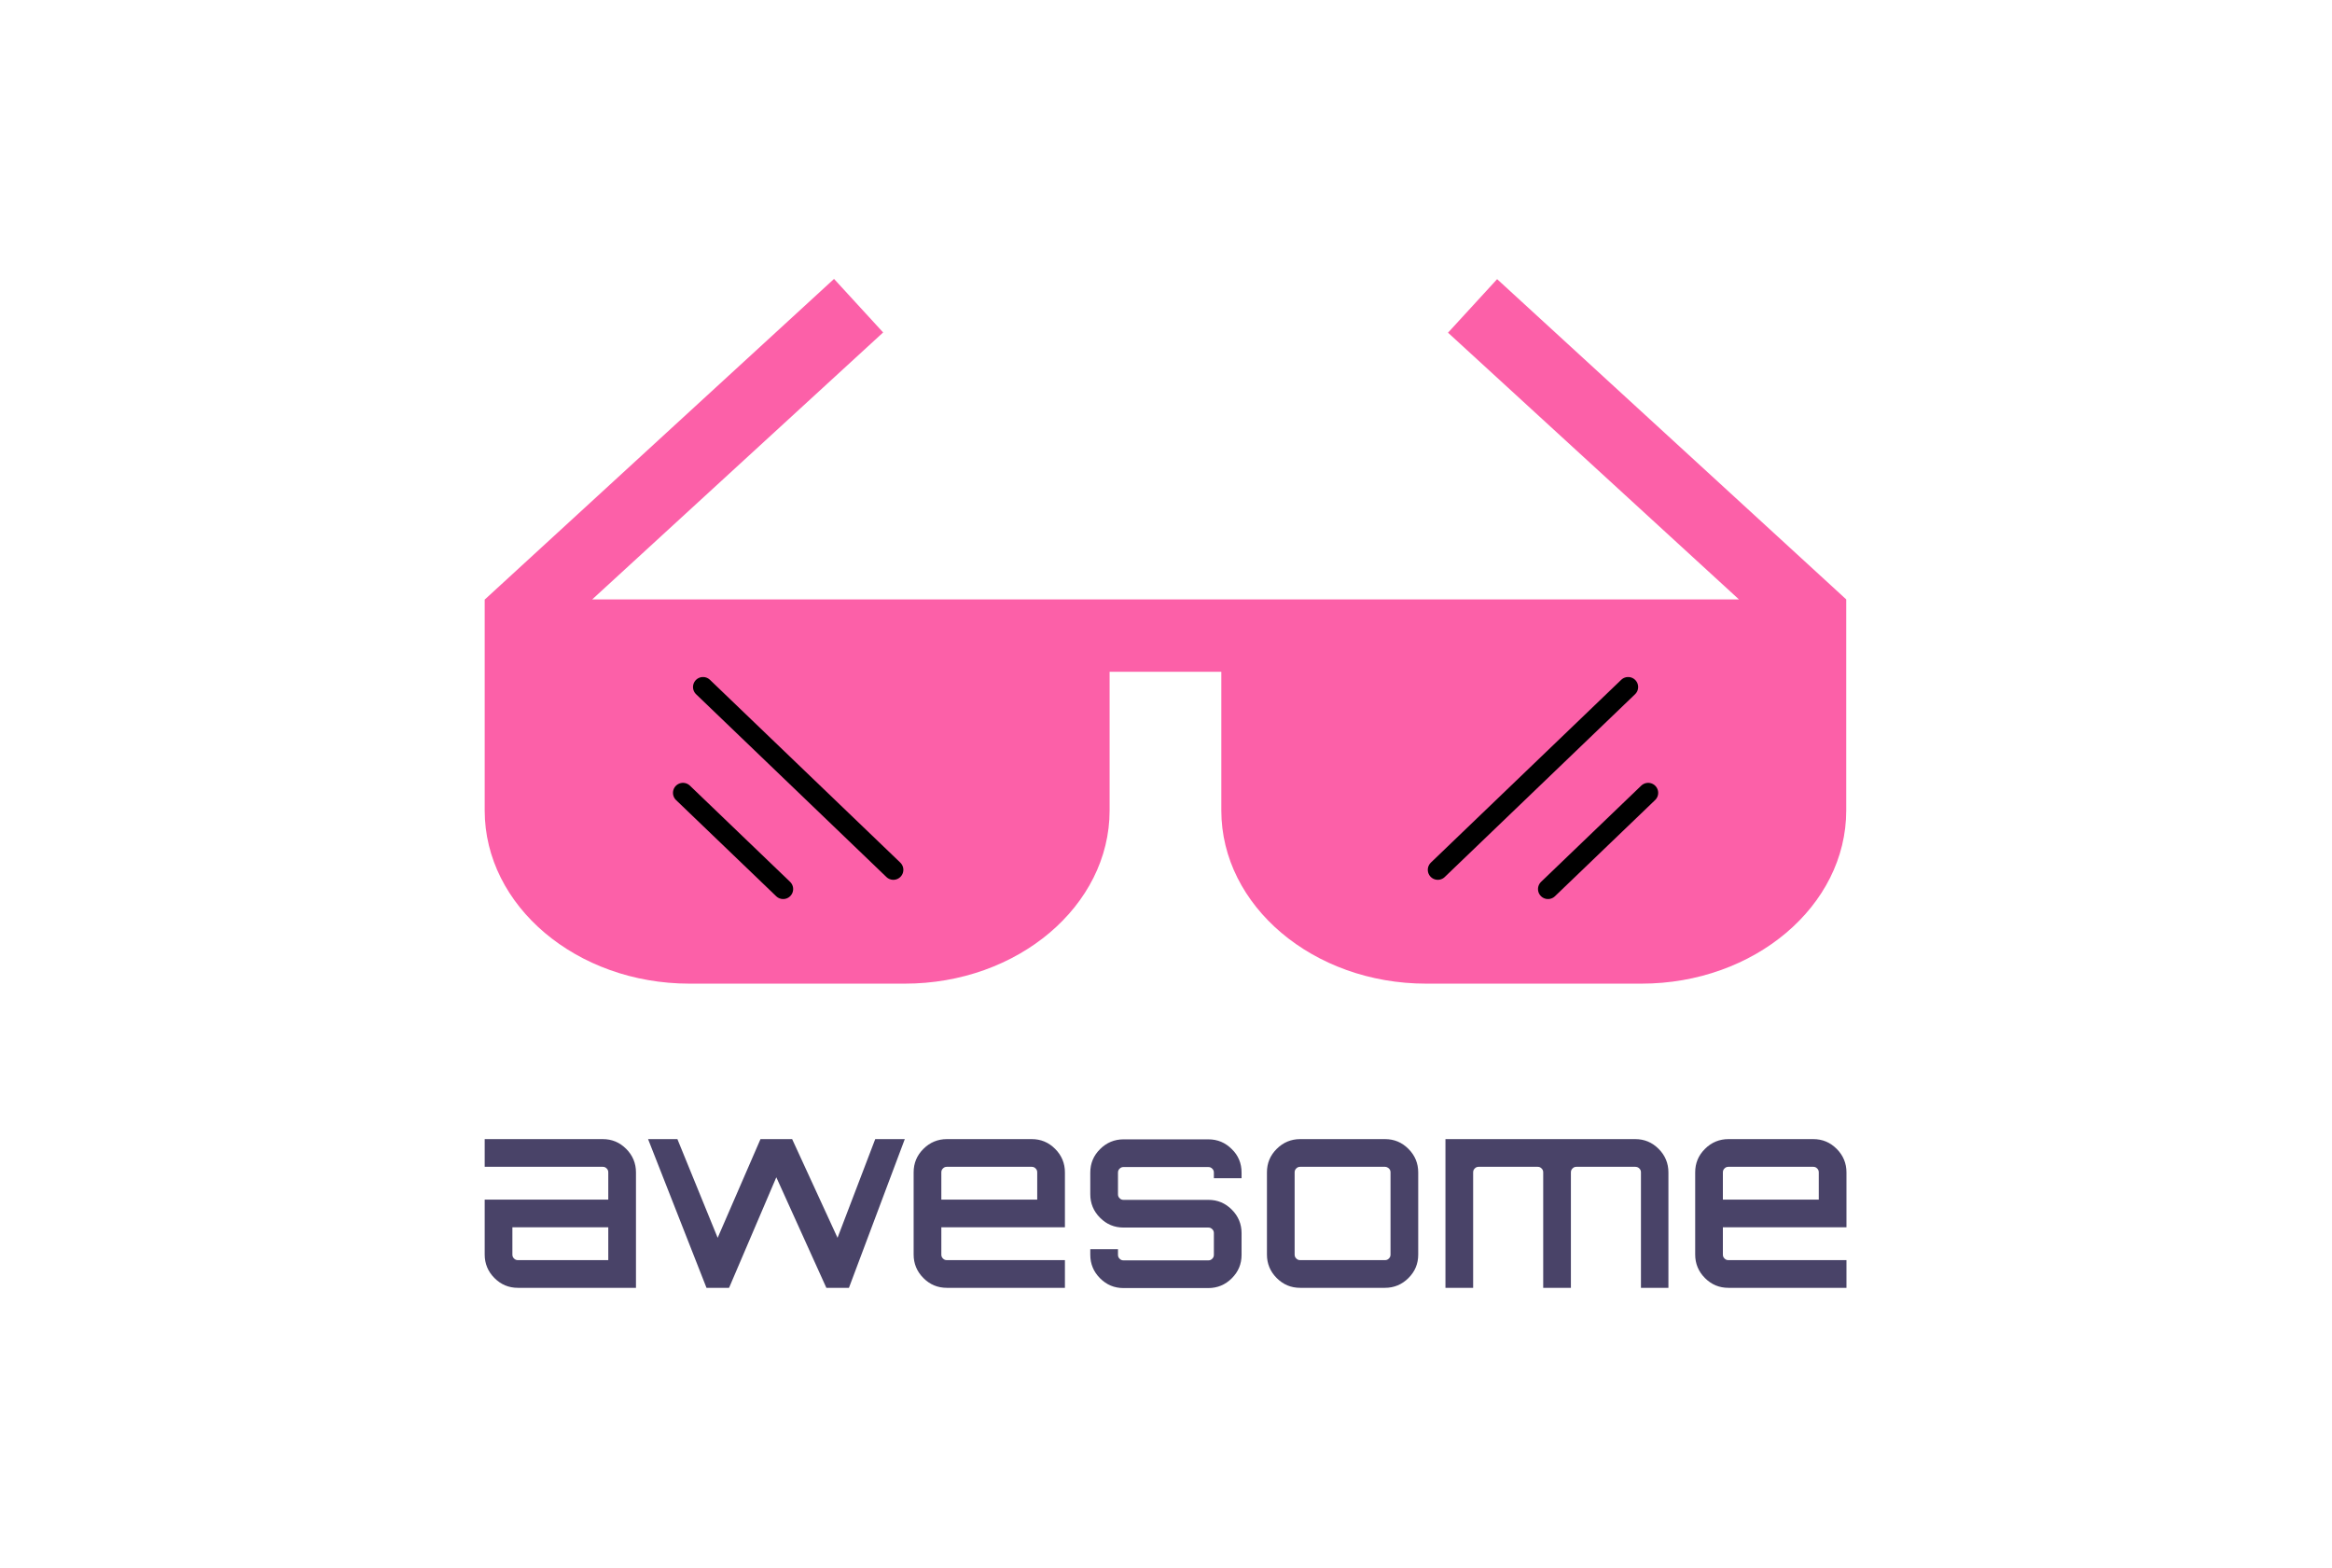
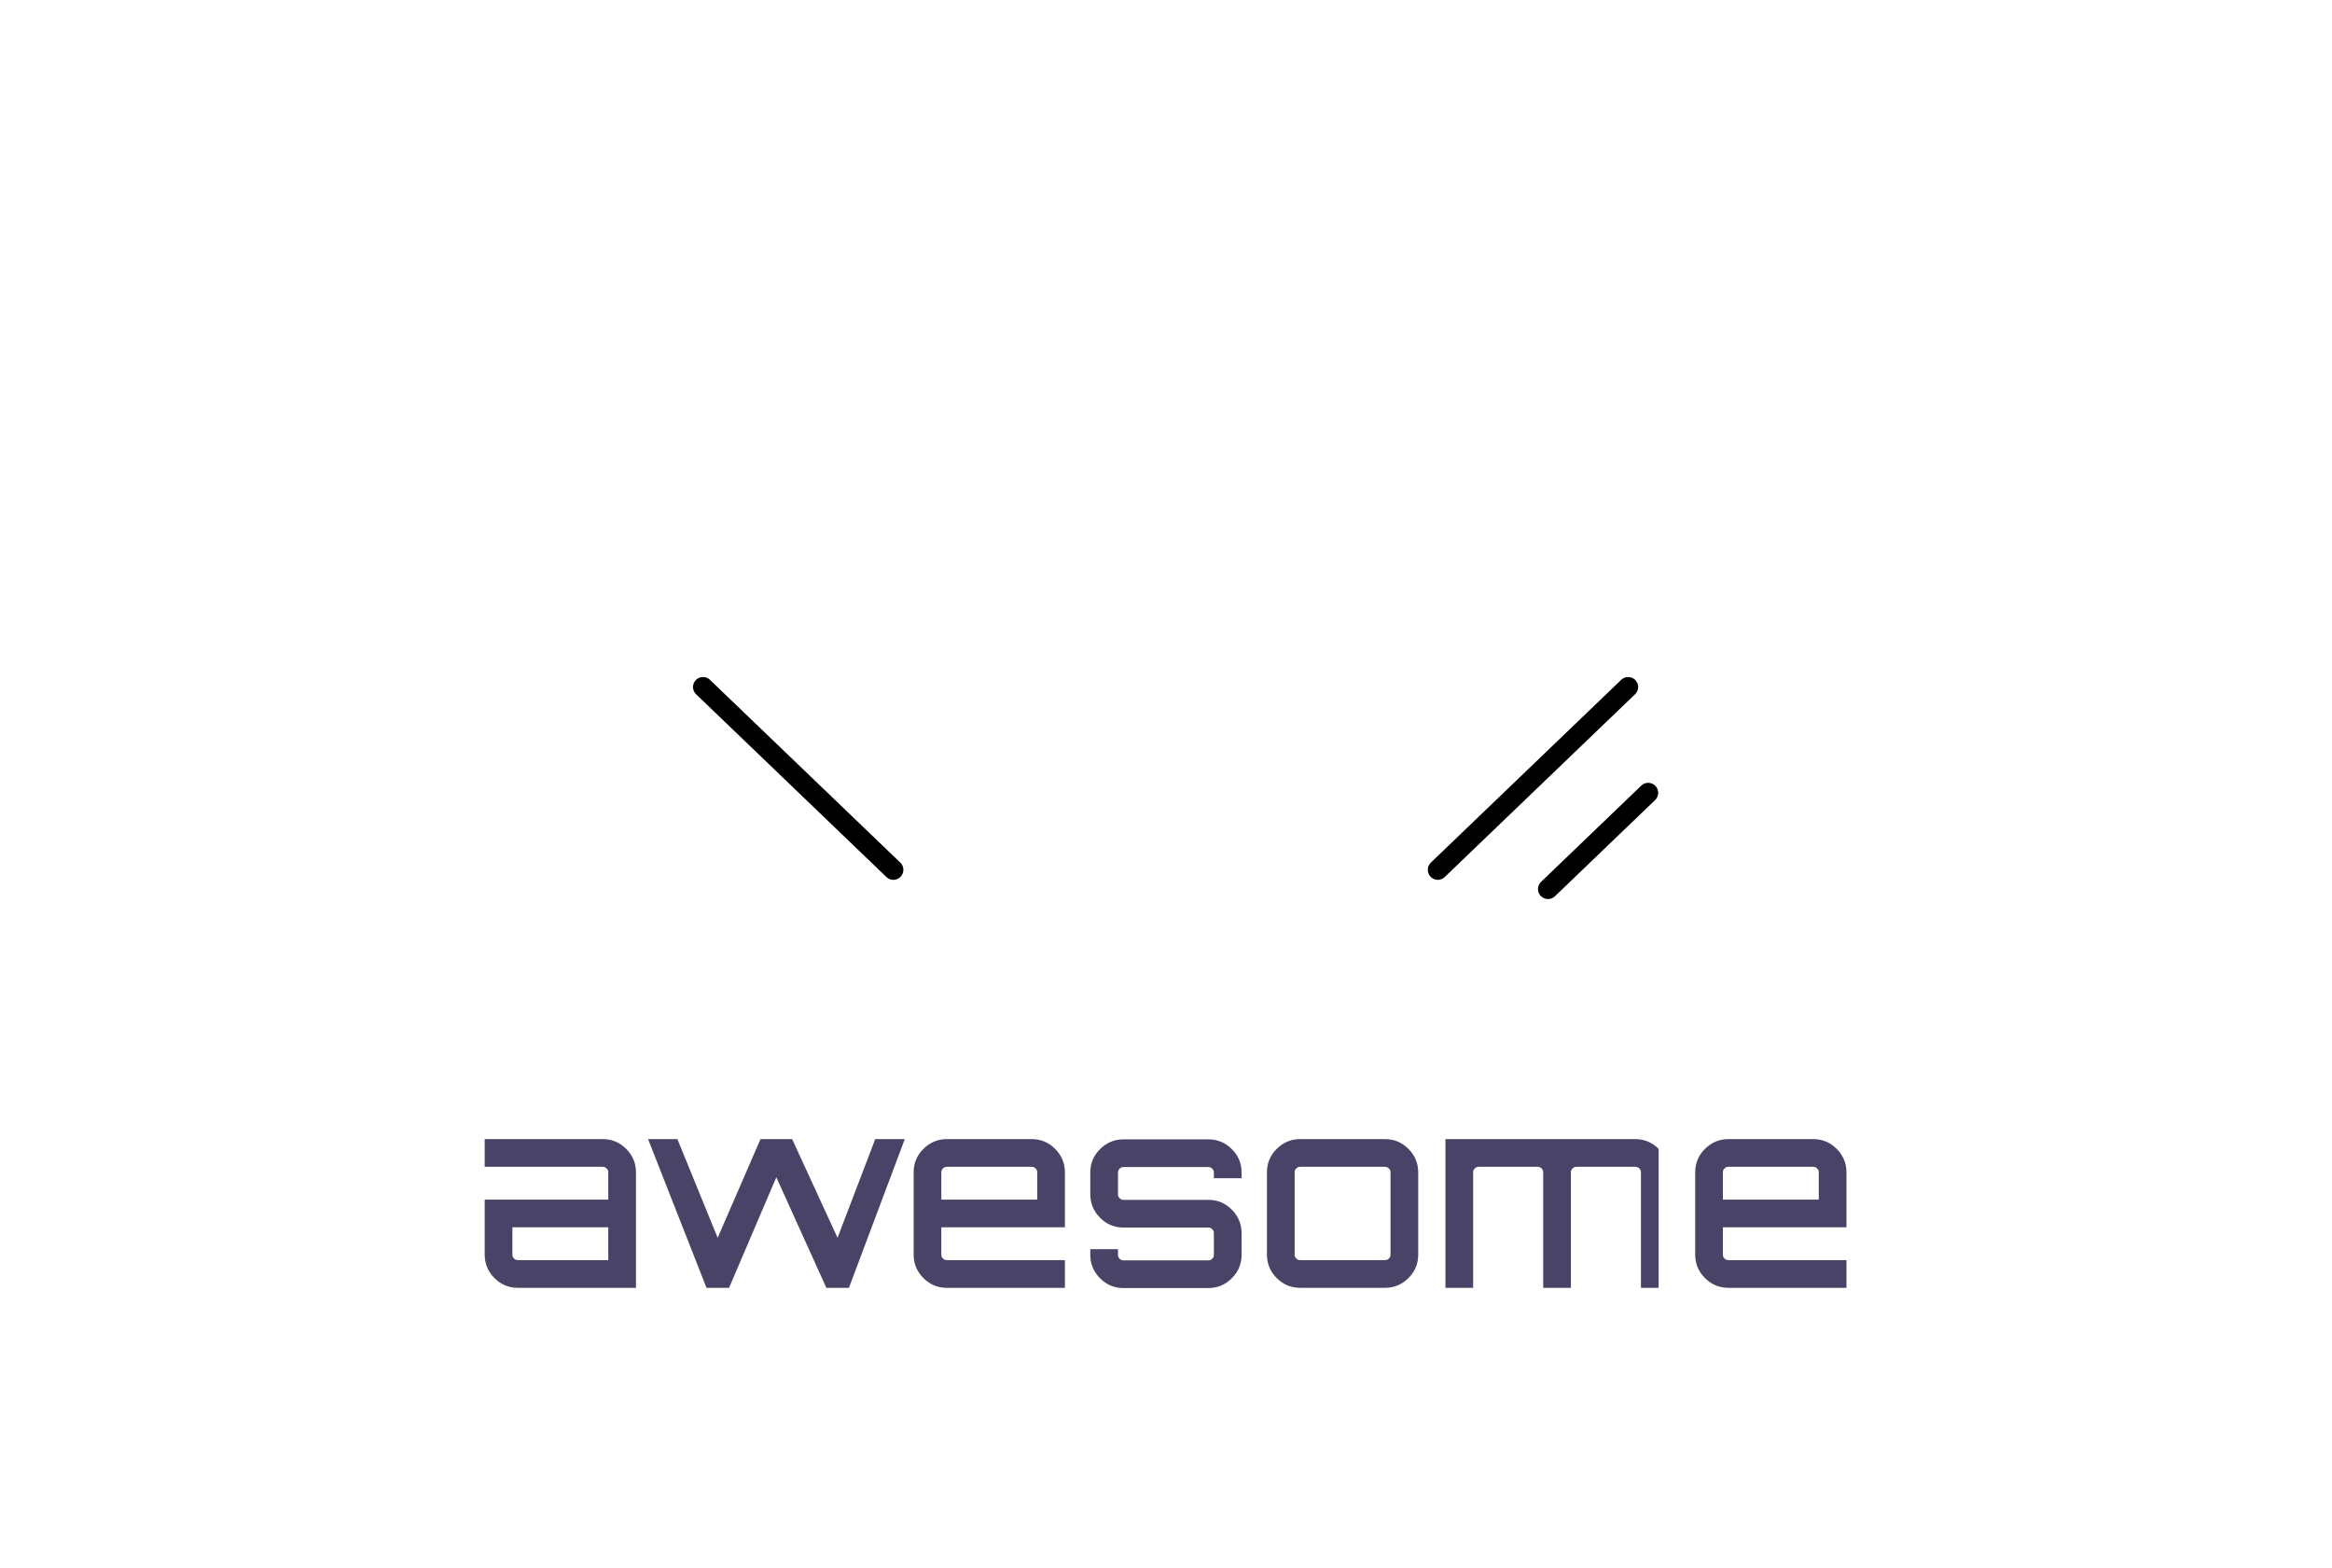
<svg xmlns="http://www.w3.org/2000/svg" width="510" height="343" viewBox="0 0 510 343" fill="none">
-   <path d="M403.765 131.089L327.415 61.051L316.675 72.758L380.3 131.089H129.516L193.141 72.707L182.401 61L106.051 131.089H106V177.256C106 198.125 126.105 215.125 150.792 215.125H197.875C222.561 215.125 242.667 198.125 242.667 177.256V146.919H267.098V177.256C267.098 198.125 287.204 215.125 311.891 215.125H358.973C383.66 215.125 403.765 198.125 403.765 177.256V131.089Z" fill="#FC60A8" />
-   <path d="M131.806 249.125C133.842 249.125 135.522 249.838 136.947 251.263C138.372 252.688 139.085 254.419 139.085 256.404V281.65H113.279C111.243 281.65 109.563 280.938 108.138 279.513C106.713 278.087 106 276.357 106 274.372V262.359H133.028V256.404C133.028 256.048 132.926 255.793 132.672 255.539C132.417 255.284 132.163 255.182 131.806 255.182H106V249.125H131.806ZM133.028 275.593V268.416H112.057V274.372C112.057 274.728 112.159 274.982 112.413 275.237C112.668 275.491 112.922 275.593 113.279 275.593H133.028ZM191.41 249.125H197.875L185.659 281.65H180.721L169.778 257.473L159.445 281.65L159.343 281.599L159.394 281.65H154.508L141.732 249.125H148.145L156.951 270.707L166.317 249.125H173.239L183.164 270.707L191.41 249.125ZM225.615 249.125C227.651 249.125 229.331 249.838 230.756 251.263C232.181 252.688 232.894 254.419 232.894 256.404V268.416H205.866V274.372C205.866 274.728 205.968 274.982 206.222 275.237C206.477 275.491 206.731 275.593 207.087 275.593H232.894V281.65H207.087C205.051 281.65 203.372 280.938 201.947 279.513C200.521 278.087 199.809 276.357 199.809 274.372V256.404C199.809 254.368 200.521 252.688 201.947 251.263C203.372 249.838 205.102 249.125 207.087 249.125H225.615ZM205.866 262.359H226.837V256.404C226.837 256.048 226.735 255.793 226.48 255.539C226.226 255.284 225.971 255.182 225.615 255.182H207.087C206.731 255.182 206.477 255.284 206.222 255.539C205.968 255.793 205.866 256.048 205.866 256.404V262.359ZM271.527 256.455V257.676H265.47V256.455C265.47 256.099 265.368 255.844 265.113 255.59C264.859 255.335 264.604 255.233 264.248 255.233H245.721C245.364 255.233 245.11 255.335 244.855 255.59C244.601 255.844 244.499 256.099 244.499 256.455V261.189C244.499 261.545 244.601 261.799 244.855 262.054C245.11 262.308 245.364 262.41 245.721 262.41H264.248C266.284 262.41 267.964 263.123 269.389 264.548C270.814 265.973 271.527 267.704 271.527 269.689V274.423C271.527 276.459 270.814 278.138 269.389 279.563C267.964 280.989 266.233 281.701 264.248 281.701H245.721C243.685 281.701 242.005 280.989 240.58 279.563C239.154 278.138 238.442 276.408 238.442 274.423V273.201H244.499V274.423C244.499 274.779 244.601 275.033 244.855 275.288C245.11 275.542 245.364 275.644 245.721 275.644H264.248C264.604 275.644 264.859 275.542 265.113 275.288C265.368 275.033 265.47 274.779 265.47 274.423V269.689C265.47 269.333 265.368 269.078 265.113 268.824C264.859 268.569 264.604 268.467 264.248 268.467H245.721C243.685 268.467 242.005 267.755 240.58 266.329C239.154 264.904 238.442 263.174 238.442 261.189V256.455C238.442 254.419 239.154 252.739 240.58 251.314C242.005 249.889 243.735 249.176 245.721 249.176H264.248C266.284 249.176 267.964 249.889 269.389 251.314C270.814 252.688 271.527 254.419 271.527 256.455ZM284.354 249.125H302.881C304.917 249.125 306.597 249.838 308.022 251.263C309.447 252.688 310.16 254.419 310.16 256.404V274.372C310.16 276.408 309.447 278.087 308.022 279.513C306.597 280.938 304.866 281.65 302.881 281.65H284.354C282.318 281.65 280.638 280.938 279.213 279.513C277.787 278.087 277.075 276.357 277.075 274.372V256.404C277.075 254.368 277.787 252.688 279.213 251.263C280.638 249.838 282.368 249.125 284.354 249.125ZM302.881 255.182H284.354C283.997 255.182 283.743 255.284 283.488 255.539C283.234 255.793 283.132 256.048 283.132 256.404V274.372C283.132 274.728 283.234 274.982 283.488 275.237C283.743 275.491 283.997 275.593 284.354 275.593H302.881C303.237 275.593 303.492 275.491 303.747 275.237C304.001 274.982 304.103 274.728 304.103 274.372V256.404C304.103 256.048 304.001 255.793 303.747 255.539C303.492 255.335 303.237 255.182 302.881 255.182ZM357.599 249.125C359.635 249.125 361.314 249.838 362.74 251.263C364.165 252.688 364.877 254.419 364.877 256.404V281.65H358.871V256.404C358.871 256.048 358.769 255.793 358.515 255.539C358.26 255.284 357.955 255.182 357.599 255.182H344.772C344.416 255.182 344.161 255.284 343.907 255.539C343.652 255.793 343.55 256.048 343.55 256.404V281.65H337.493V256.404C337.493 256.048 337.391 255.793 337.137 255.539C336.882 255.284 336.628 255.182 336.272 255.182H323.394C323.038 255.182 322.783 255.284 322.529 255.539C322.274 255.793 322.172 256.048 322.172 256.404V281.65H316.115V249.125H357.599ZM396.537 249.125C398.573 249.125 400.253 249.838 401.678 251.263C403.103 252.688 403.816 254.419 403.816 256.404V268.416H376.788V274.372C376.788 274.728 376.89 274.982 377.144 275.237C377.399 275.491 377.653 275.593 378.01 275.593H403.816V281.65H378.01C375.974 281.65 374.294 280.938 372.869 279.513C371.443 278.087 370.731 276.357 370.731 274.372V256.404C370.731 254.368 371.443 252.688 372.869 251.263C374.294 249.838 376.024 249.125 378.01 249.125H396.537ZM376.788 262.359H397.759V256.404C397.759 256.048 397.657 255.793 397.403 255.539C397.148 255.284 396.893 255.182 396.537 255.182H378.01C377.653 255.182 377.399 255.284 377.144 255.539C376.89 255.793 376.788 256.048 376.788 256.404V262.359Z" fill="#494368" />
+   <path d="M131.806 249.125C133.842 249.125 135.522 249.838 136.947 251.263C138.372 252.688 139.085 254.419 139.085 256.404V281.65H113.279C111.243 281.65 109.563 280.938 108.138 279.513C106.713 278.087 106 276.357 106 274.372V262.359H133.028V256.404C133.028 256.048 132.926 255.793 132.672 255.539C132.417 255.284 132.163 255.182 131.806 255.182H106V249.125H131.806ZM133.028 275.593V268.416H112.057V274.372C112.057 274.728 112.159 274.982 112.413 275.237C112.668 275.491 112.922 275.593 113.279 275.593H133.028ZM191.41 249.125H197.875L185.659 281.65H180.721L169.778 257.473L159.445 281.65L159.343 281.599L159.394 281.65H154.508L141.732 249.125H148.145L156.951 270.707L166.317 249.125H173.239L183.164 270.707L191.41 249.125ZM225.615 249.125C227.651 249.125 229.331 249.838 230.756 251.263C232.181 252.688 232.894 254.419 232.894 256.404V268.416H205.866V274.372C205.866 274.728 205.968 274.982 206.222 275.237C206.477 275.491 206.731 275.593 207.087 275.593H232.894V281.65H207.087C205.051 281.65 203.372 280.938 201.947 279.513C200.521 278.087 199.809 276.357 199.809 274.372V256.404C199.809 254.368 200.521 252.688 201.947 251.263C203.372 249.838 205.102 249.125 207.087 249.125H225.615ZM205.866 262.359H226.837V256.404C226.837 256.048 226.735 255.793 226.48 255.539C226.226 255.284 225.971 255.182 225.615 255.182H207.087C206.731 255.182 206.477 255.284 206.222 255.539C205.968 255.793 205.866 256.048 205.866 256.404V262.359ZM271.527 256.455V257.676H265.47V256.455C265.47 256.099 265.368 255.844 265.113 255.59C264.859 255.335 264.604 255.233 264.248 255.233H245.721C245.364 255.233 245.11 255.335 244.855 255.59C244.601 255.844 244.499 256.099 244.499 256.455V261.189C244.499 261.545 244.601 261.799 244.855 262.054C245.11 262.308 245.364 262.41 245.721 262.41H264.248C266.284 262.41 267.964 263.123 269.389 264.548C270.814 265.973 271.527 267.704 271.527 269.689V274.423C271.527 276.459 270.814 278.138 269.389 279.563C267.964 280.989 266.233 281.701 264.248 281.701H245.721C243.685 281.701 242.005 280.989 240.58 279.563C239.154 278.138 238.442 276.408 238.442 274.423V273.201H244.499V274.423C244.499 274.779 244.601 275.033 244.855 275.288C245.11 275.542 245.364 275.644 245.721 275.644H264.248C264.604 275.644 264.859 275.542 265.113 275.288C265.368 275.033 265.47 274.779 265.47 274.423V269.689C265.47 269.333 265.368 269.078 265.113 268.824C264.859 268.569 264.604 268.467 264.248 268.467H245.721C243.685 268.467 242.005 267.755 240.58 266.329C239.154 264.904 238.442 263.174 238.442 261.189V256.455C238.442 254.419 239.154 252.739 240.58 251.314C242.005 249.889 243.735 249.176 245.721 249.176H264.248C266.284 249.176 267.964 249.889 269.389 251.314C270.814 252.688 271.527 254.419 271.527 256.455ZM284.354 249.125H302.881C304.917 249.125 306.597 249.838 308.022 251.263C309.447 252.688 310.16 254.419 310.16 256.404V274.372C310.16 276.408 309.447 278.087 308.022 279.513C306.597 280.938 304.866 281.65 302.881 281.65H284.354C282.318 281.65 280.638 280.938 279.213 279.513C277.787 278.087 277.075 276.357 277.075 274.372V256.404C277.075 254.368 277.787 252.688 279.213 251.263C280.638 249.838 282.368 249.125 284.354 249.125ZM302.881 255.182H284.354C283.997 255.182 283.743 255.284 283.488 255.539C283.234 255.793 283.132 256.048 283.132 256.404V274.372C283.132 274.728 283.234 274.982 283.488 275.237C283.743 275.491 283.997 275.593 284.354 275.593H302.881C303.237 275.593 303.492 275.491 303.747 275.237C304.001 274.982 304.103 274.728 304.103 274.372V256.404C304.103 256.048 304.001 255.793 303.747 255.539C303.492 255.335 303.237 255.182 302.881 255.182ZM357.599 249.125C359.635 249.125 361.314 249.838 362.74 251.263V281.65H358.871V256.404C358.871 256.048 358.769 255.793 358.515 255.539C358.26 255.284 357.955 255.182 357.599 255.182H344.772C344.416 255.182 344.161 255.284 343.907 255.539C343.652 255.793 343.55 256.048 343.55 256.404V281.65H337.493V256.404C337.493 256.048 337.391 255.793 337.137 255.539C336.882 255.284 336.628 255.182 336.272 255.182H323.394C323.038 255.182 322.783 255.284 322.529 255.539C322.274 255.793 322.172 256.048 322.172 256.404V281.65H316.115V249.125H357.599ZM396.537 249.125C398.573 249.125 400.253 249.838 401.678 251.263C403.103 252.688 403.816 254.419 403.816 256.404V268.416H376.788V274.372C376.788 274.728 376.89 274.982 377.144 275.237C377.399 275.491 377.653 275.593 378.01 275.593H403.816V281.65H378.01C375.974 281.65 374.294 280.938 372.869 279.513C371.443 278.087 370.731 276.357 370.731 274.372V256.404C370.731 254.368 371.443 252.688 372.869 251.263C374.294 249.838 376.024 249.125 378.01 249.125H396.537ZM376.788 262.359H397.759V256.404C397.759 256.048 397.657 255.793 397.403 255.539C397.148 255.284 396.893 255.182 396.537 255.182H378.01C377.653 255.182 377.399 255.284 377.144 255.539C376.89 255.793 376.788 256.048 376.788 256.404V262.359Z" fill="#494368" />
  <g clip-path="url(#clip0_2_23)">
    <path d="M360.452 173.397L338.542 194.437" stroke="black" stroke-width="4.375" stroke-linecap="round" stroke-linejoin="round" />
    <path d="M356.07 150.253L314.441 190.229" stroke="black" stroke-width="4.375" stroke-linecap="round" stroke-linejoin="round" />
  </g>
  <g clip-path="url(#clip1_2_23)">
-     <path d="M149.364 173.397L171.274 194.437" stroke="black" stroke-width="4.375" stroke-linecap="round" stroke-linejoin="round" />
    <path d="M153.746 150.253L195.375 190.229" stroke="black" stroke-width="4.375" stroke-linecap="round" stroke-linejoin="round" />
  </g>
  <defs>
    <clipPath id="clip0_2_23">
      <rect width="70.112" height="67.328" fill="white" transform="translate(303.486 139.733)" />
    </clipPath>
    <clipPath id="clip1_2_23">
      <rect width="70.112" height="67.328" fill="white" transform="matrix(-1 0 0 1 206.33 139.733)" />
    </clipPath>
  </defs>
</svg>